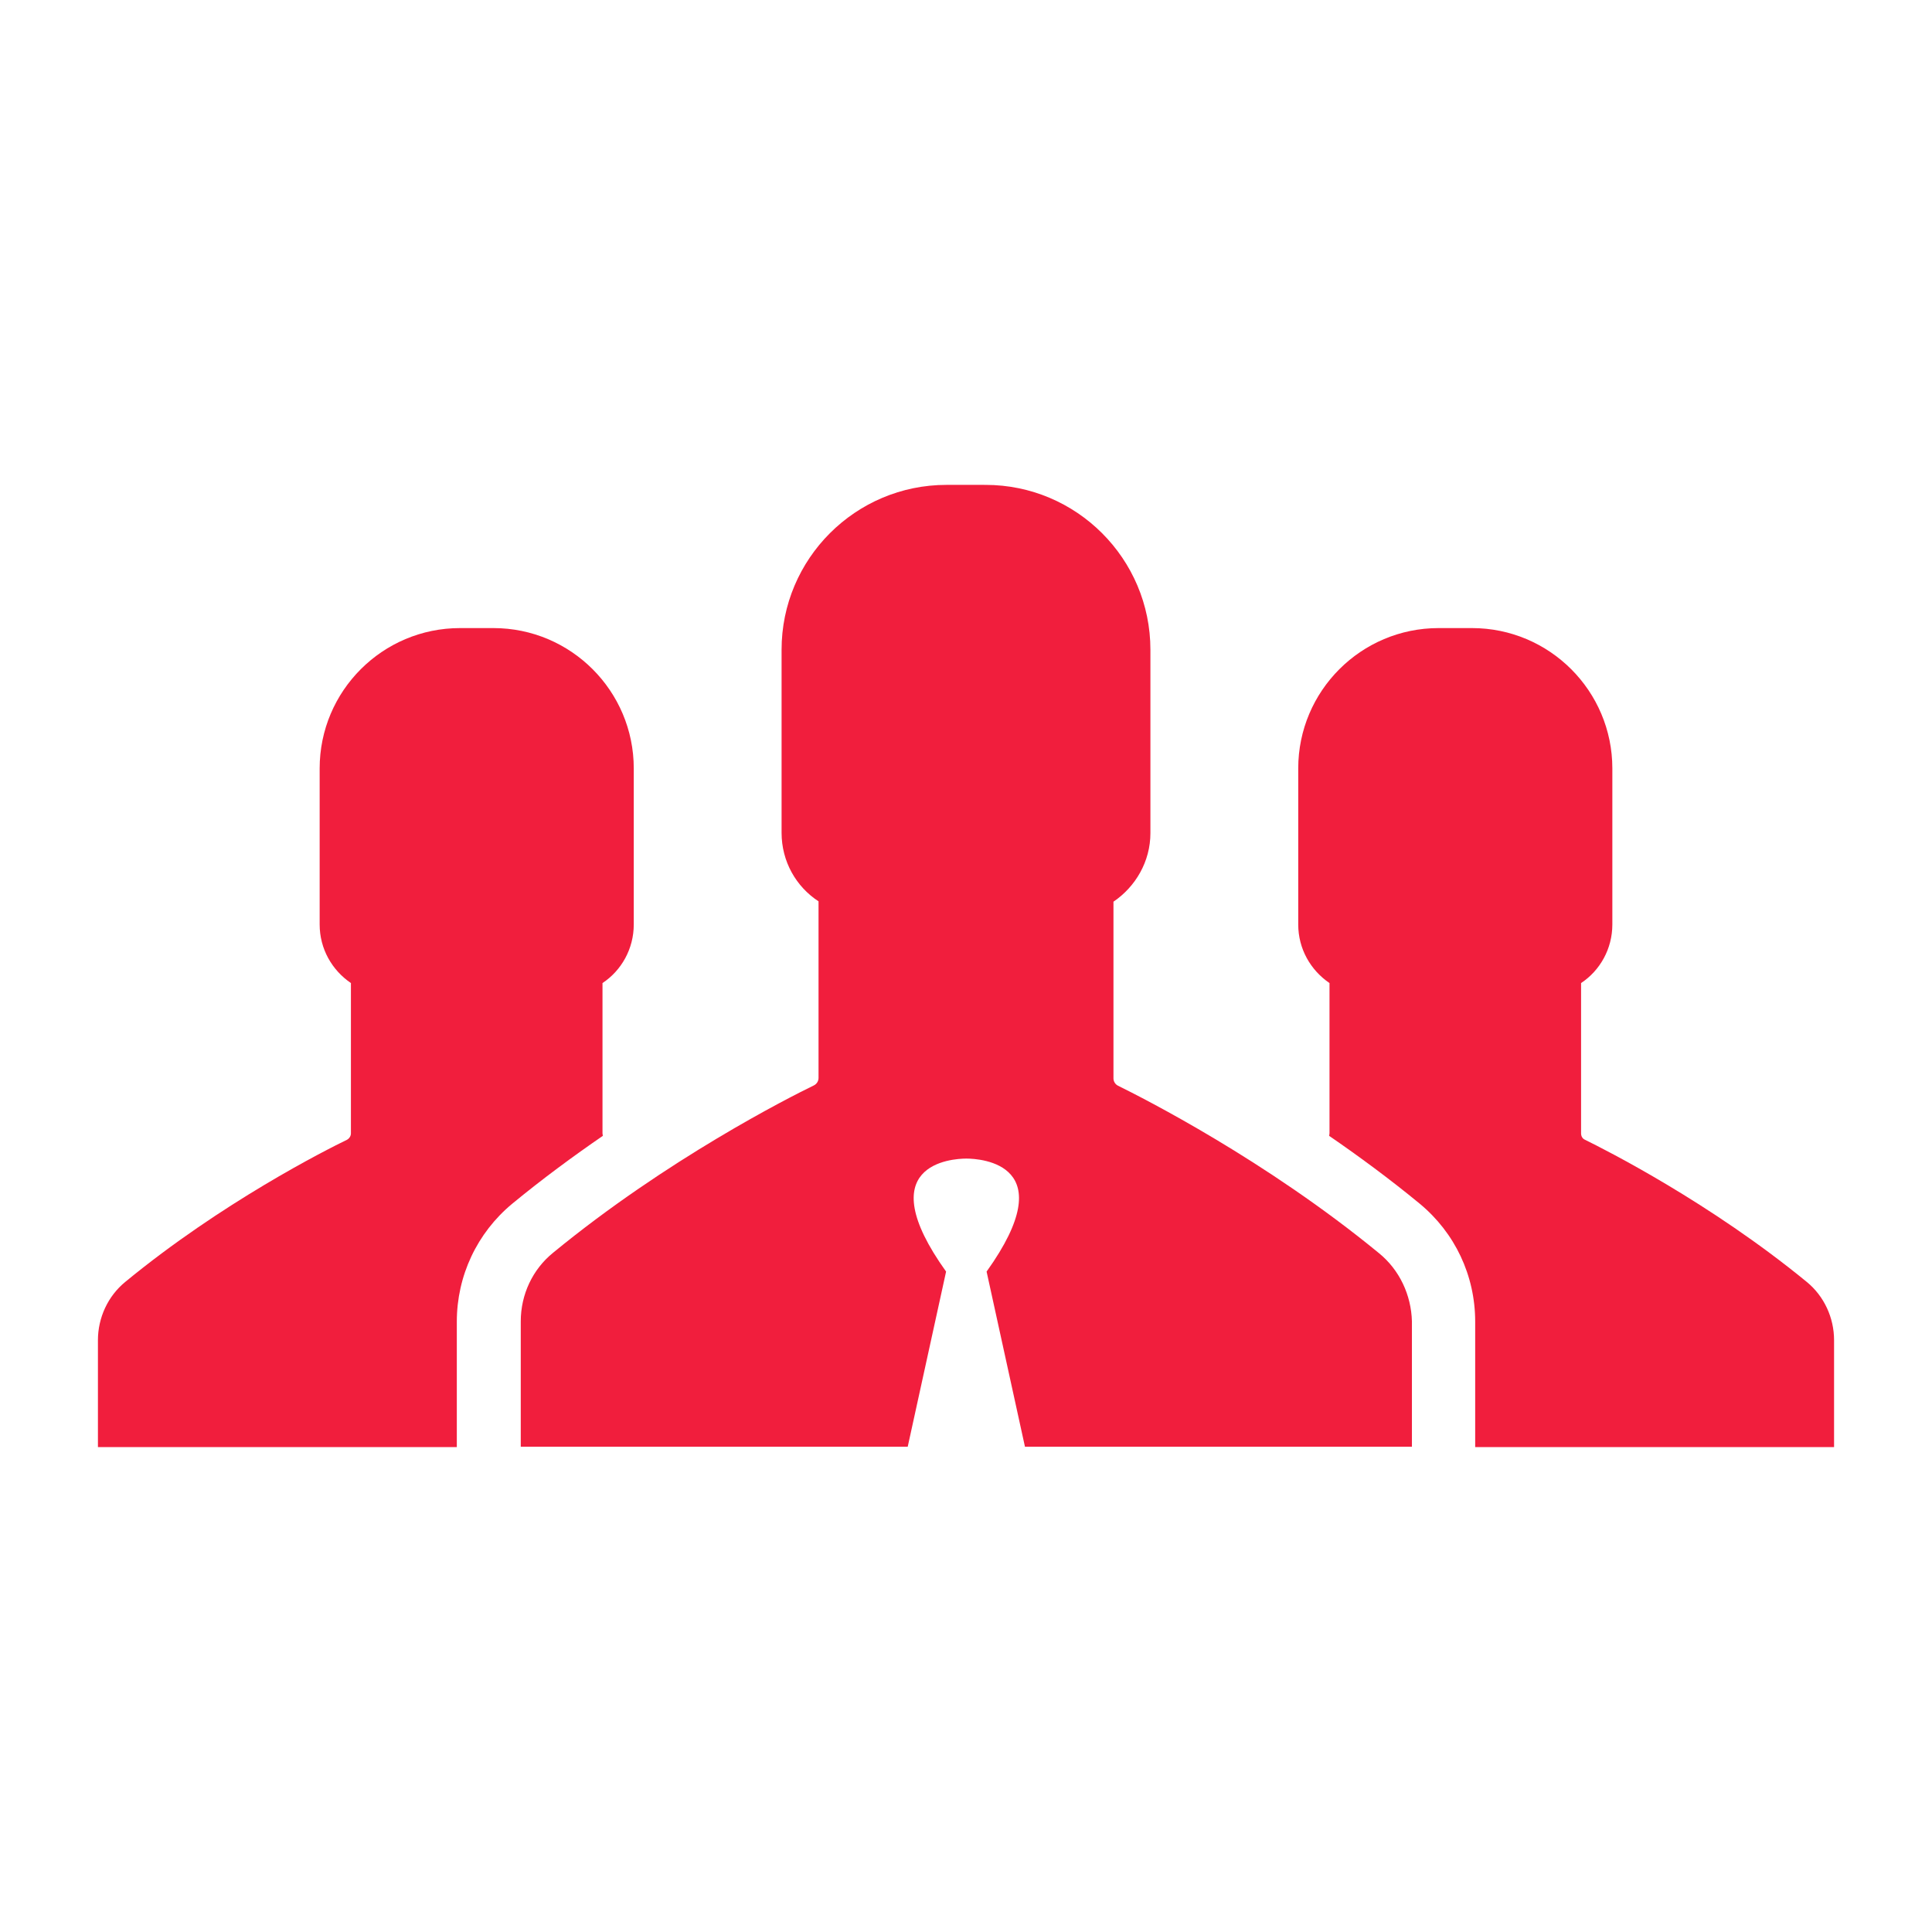
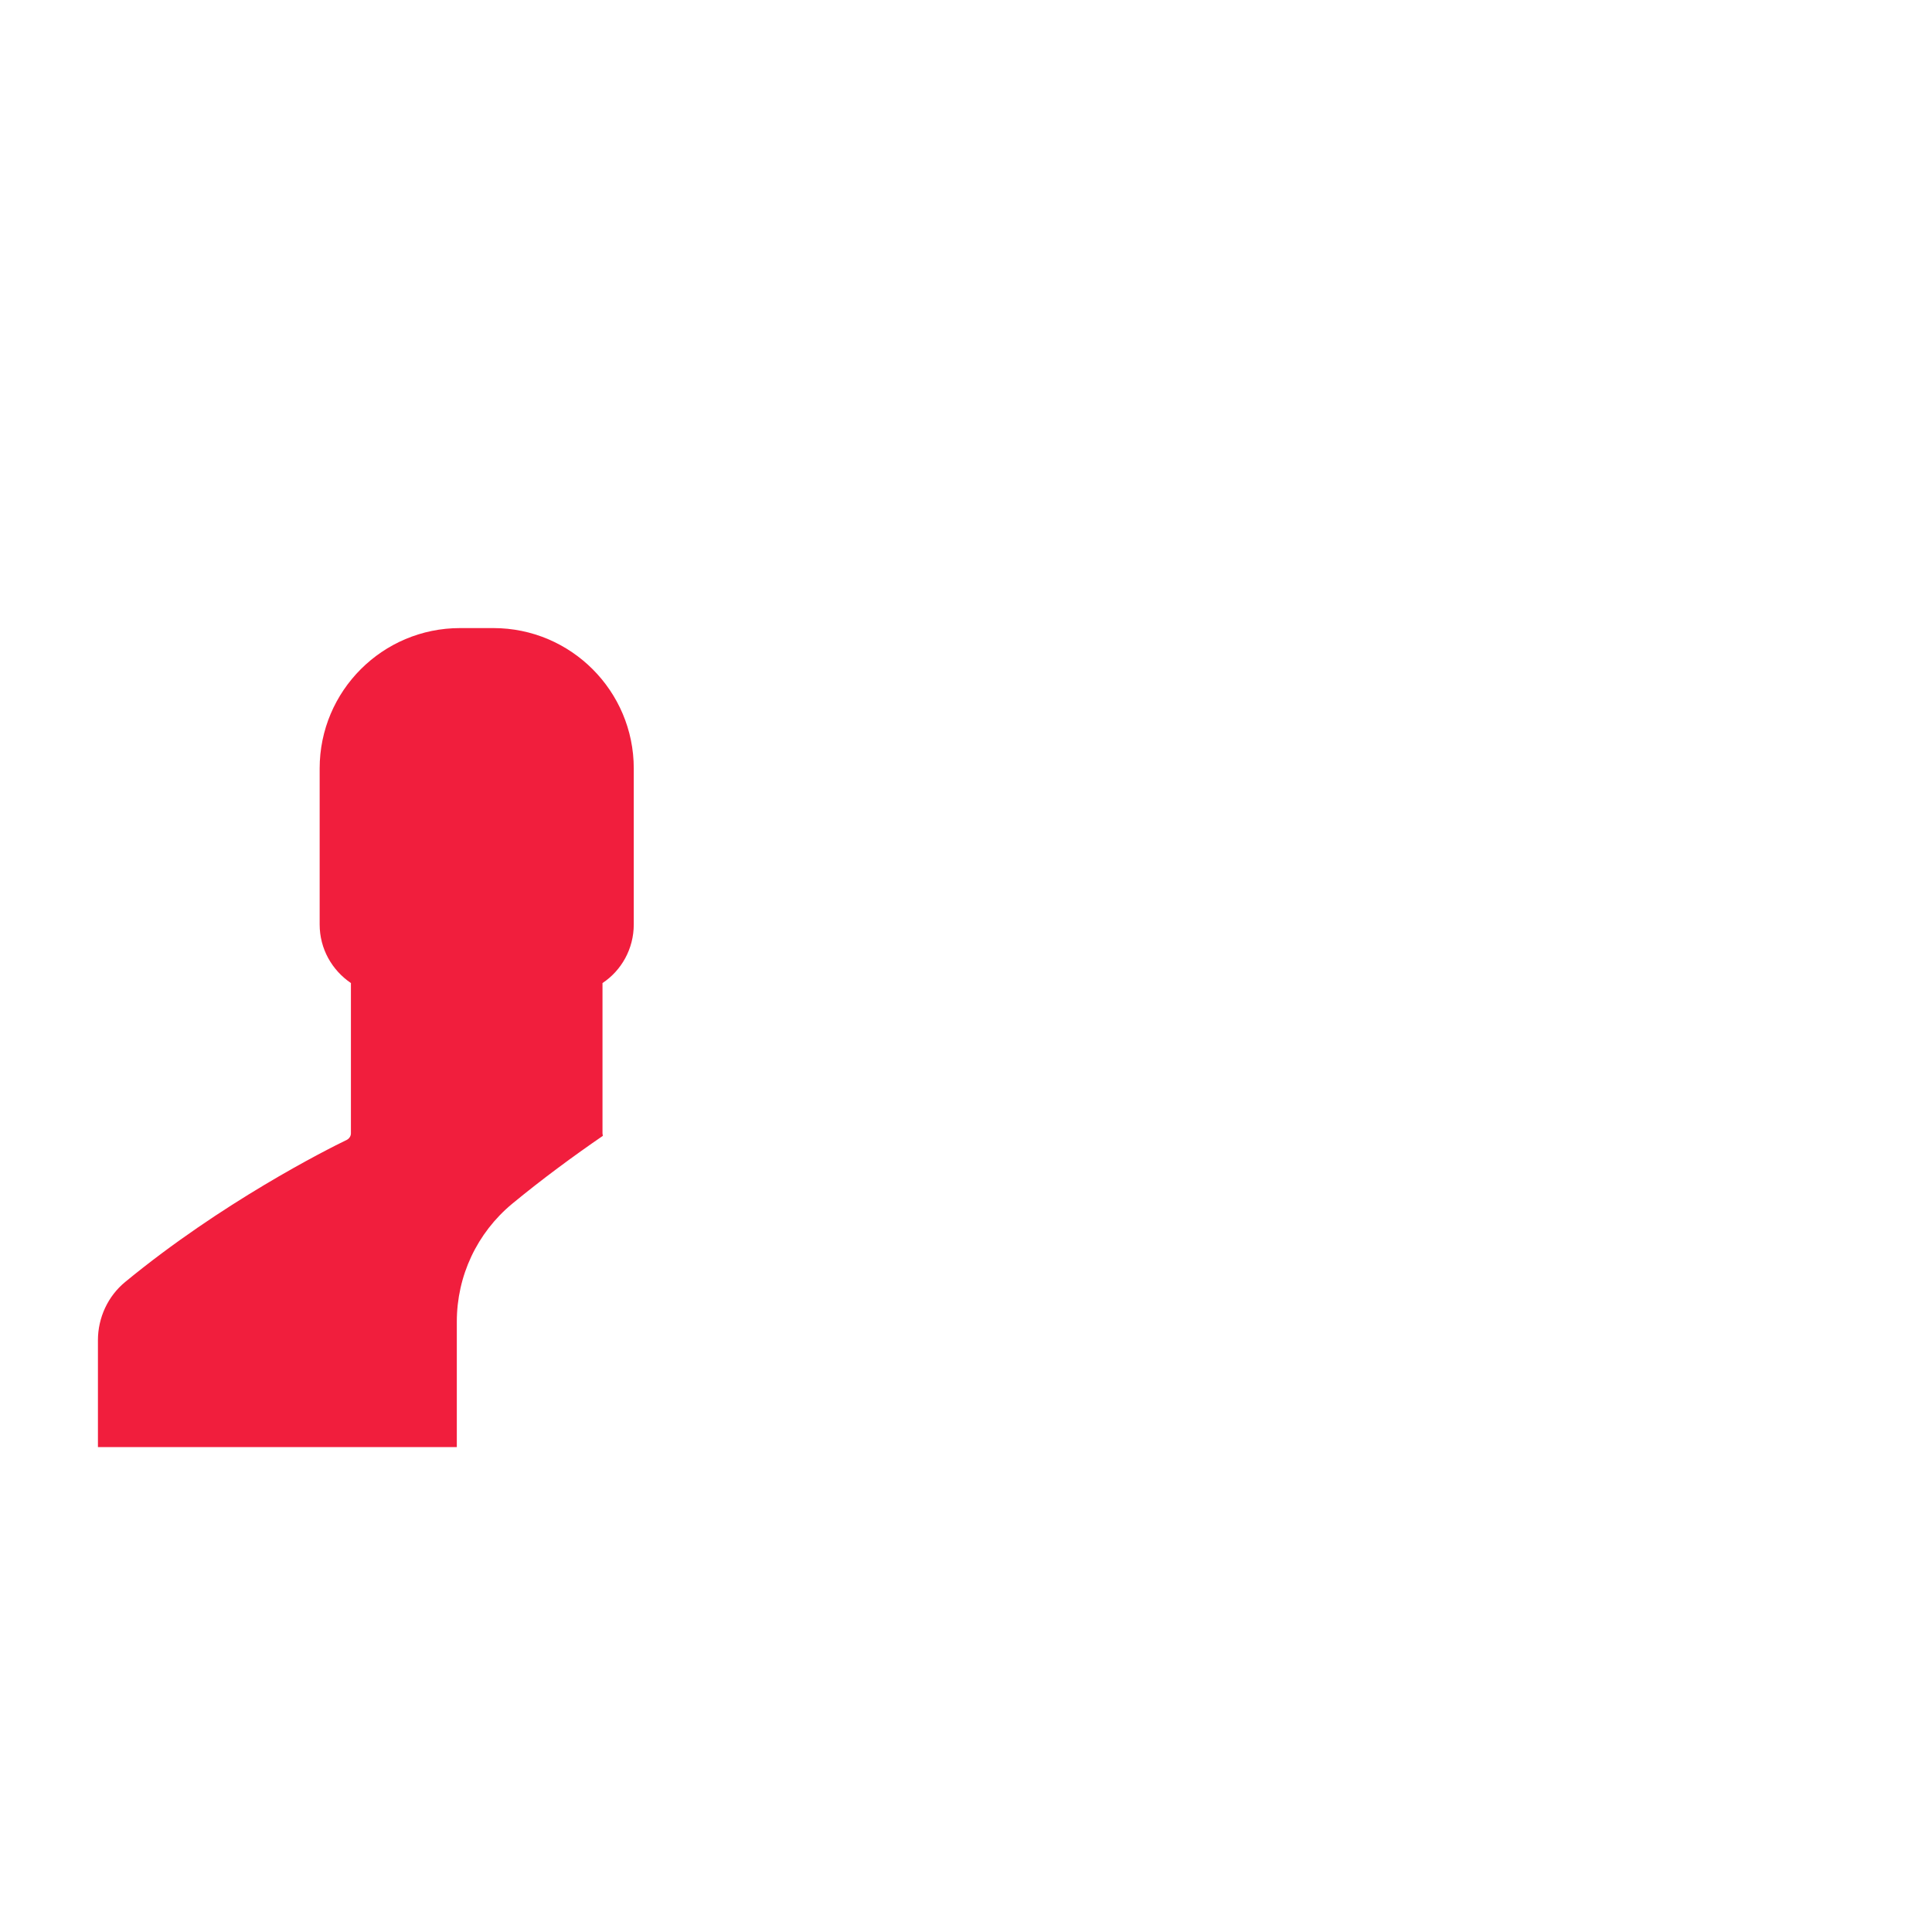
<svg xmlns="http://www.w3.org/2000/svg" version="1.1" id="Capa_1" x="0px" y="0px" width="512px" height="512px" viewBox="0 0 512 512" enable-background="new 0 0 512 512" xml:space="preserve">
  <g>
    <g>
-       <path fill="#F11E3D" d="M478.797,339.714c-25.613-21-53.204-34.936-58.76-37.666c-0.659-0.283-1.036-0.943-1.036-1.696V260.52    c4.992-3.296,8.288-9.04,8.288-15.537v-41.339c0-20.528-16.668-37.196-37.196-37.196h-4.426h-4.427    c-20.527,0-37.196,16.667-37.196,37.196v41.339c0,6.497,3.296,12.147,8.288,15.537v39.832c0,0.282-0.094,0.471-0.094,0.659    c7.815,5.368,16.007,11.394,24.013,17.986c9.322,7.722,14.69,19.021,14.69,31.264V383.5h95.106v-28.344    C486.048,349.225,483.411,343.48,478.797,339.714z" />
      <path fill="#F11E3D" d="M159.668,300.352V260.52c4.991-3.296,8.286-9.04,8.286-15.537v-41.339    c0-20.528-16.667-37.196-37.196-37.196h-4.426h-4.426c-20.528,0-37.195,16.667-37.195,37.196v41.339    c0,6.497,3.295,12.147,8.286,15.537v39.832c0,0.659-0.376,1.318-1.036,1.696c-5.65,2.73-33.241,16.666-58.76,37.666    c-4.613,3.767-7.25,9.511-7.25,15.442v28.345h95.108v-33.24c0-12.148,5.368-23.541,14.69-31.264    c8.004-6.591,16.197-12.618,24.012-17.985C159.762,300.823,159.668,300.635,159.668,300.352z" />
-       <path fill="#F11E3D" d="M365.421,332.086c-30.039-24.671-62.432-41.056-69.118-44.352c-0.753-0.377-1.223-1.13-1.223-1.978v-46.8    c5.837-3.955,9.792-10.641,9.792-18.175v-48.59c0-24.106-19.586-43.693-43.692-43.693H256h-5.179    c-24.106,0-43.694,19.586-43.694,43.693v48.496c0,7.627,3.861,14.313,9.793,18.174v46.8c0,0.848-0.471,1.601-1.224,1.978    c-6.591,3.201-38.985,19.587-69.119,44.352c-5.462,4.427-8.569,11.112-8.569,18.175v33.24h102.546l10.17-46.423    c-20.434-28.533,1.507-29.945,5.368-29.945l0,0l0,0c3.859,0,25.801,1.412,5.367,29.945l10.169,46.423h102.547v-33.24    C373.99,343.198,370.883,336.513,365.421,332.086z" />
    </g>
  </g>
</svg>